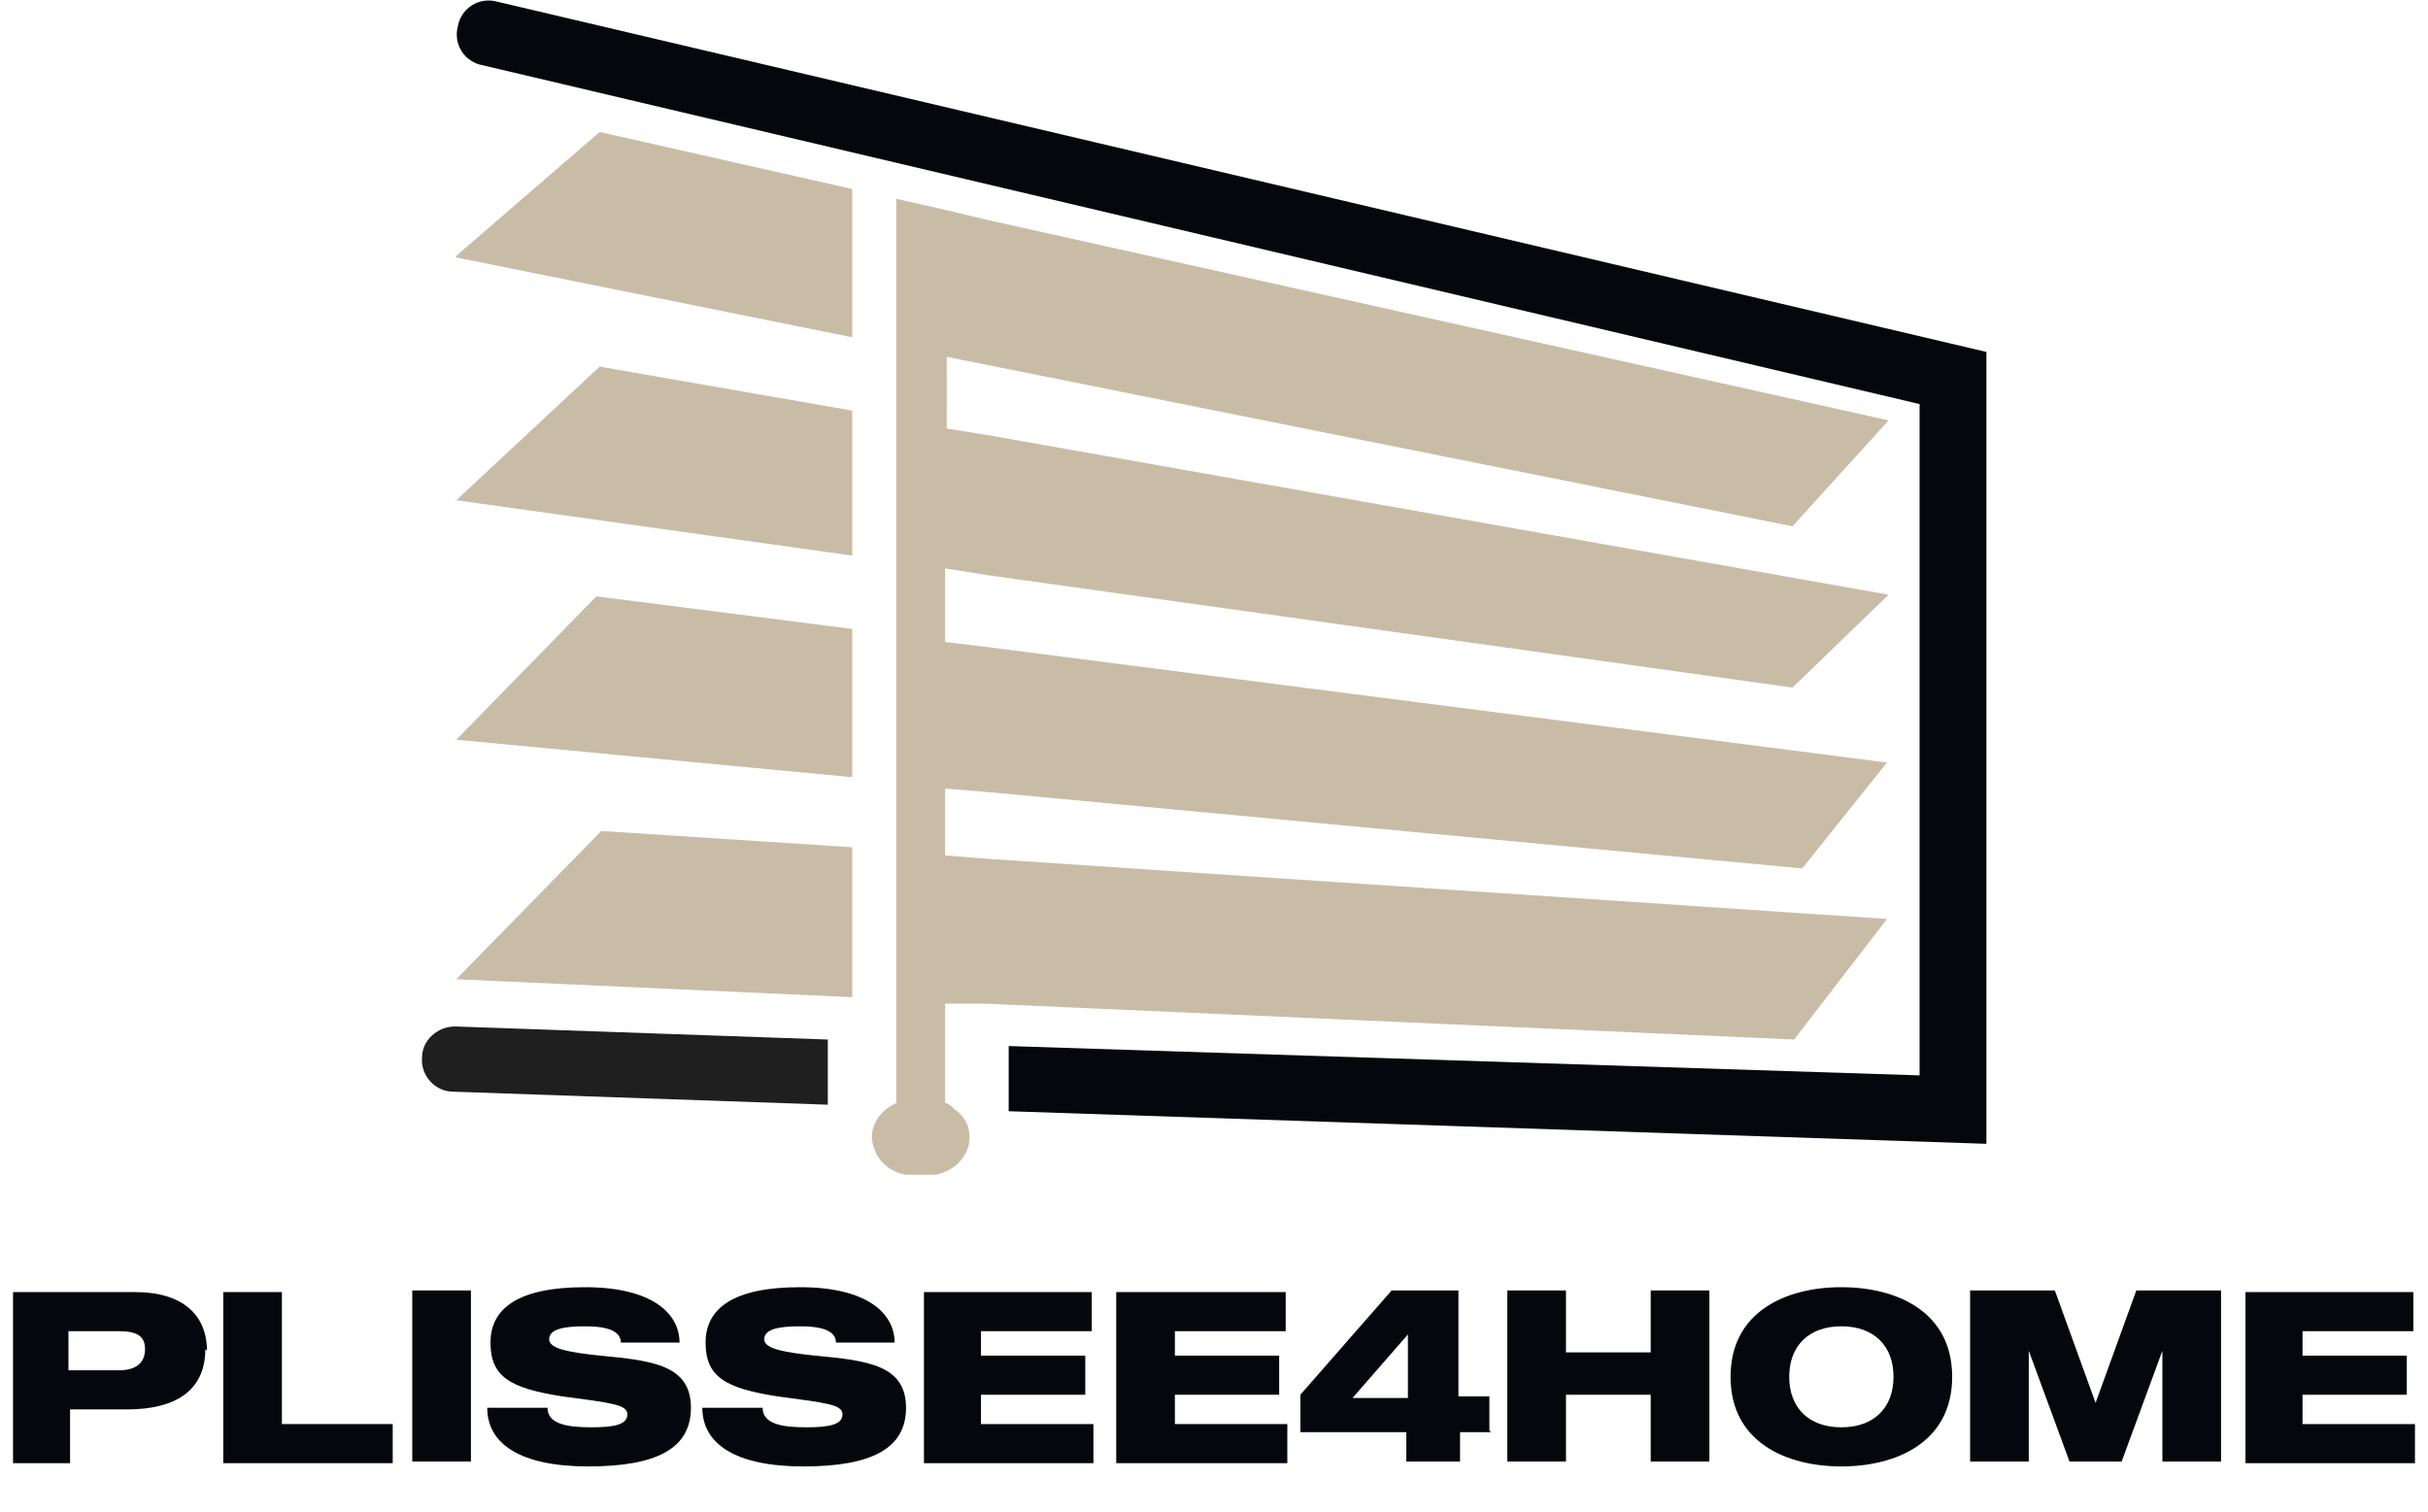
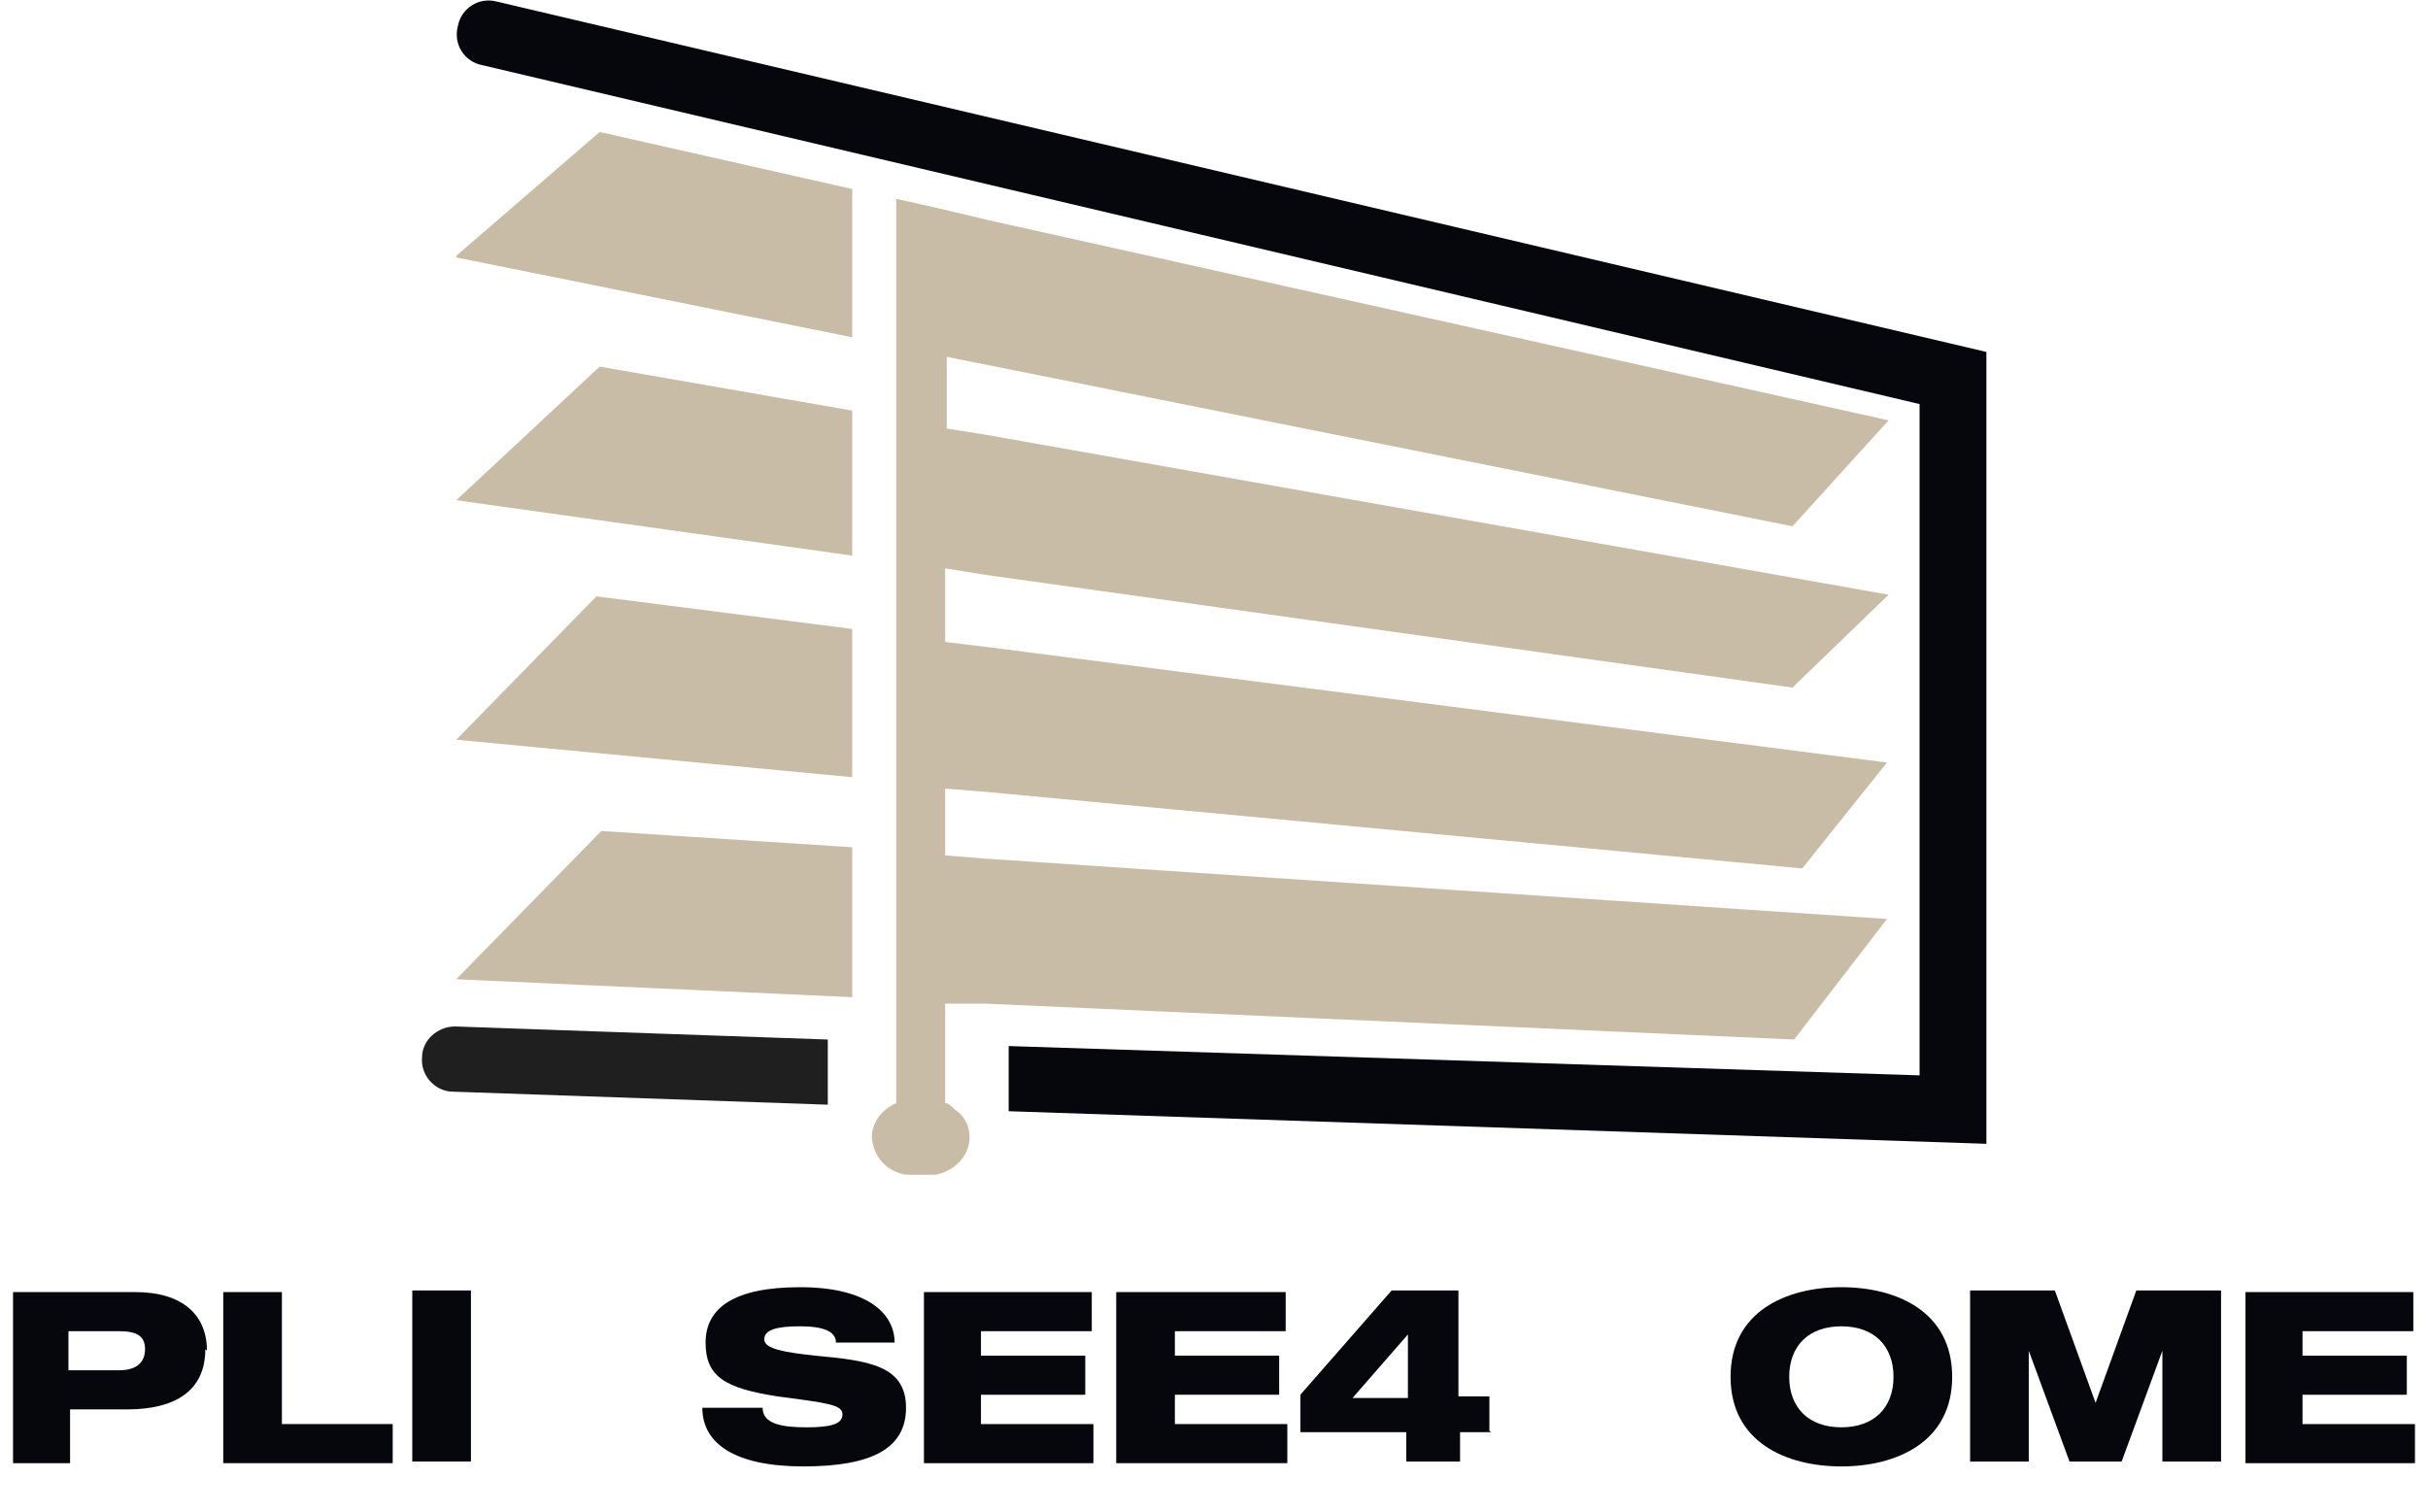
<svg xmlns="http://www.w3.org/2000/svg" viewBox="0 0 149 92.8">
  <defs>
    <style>      .cls-1 {        fill: #05070d;      }      .cls-2 {        fill: #c9bca7;      }      .cls-3 {        fill: #1f1f1f;      }      .cls-4 {        isolation: isolate;      }    </style>
  </defs>
  <g>
    <g id="Ebene_1">
      <g id="logo-plissee4home-variante-footer">
        <g id="PLISSEE4HOME" class="cls-4">
          <g class="cls-4">
            <path class="cls-1" d="M12.6,82.8c0,2.6-1.9,3.7-4.8,3.7h-3.5v3.3H.8v-10.5h7.5c2.9,0,4.4,1.4,4.4,3.6ZM8.9,82.8c0-.8-.5-1.1-1.6-1.1h-3.1v2.4h3.1c1.1,0,1.6-.5,1.6-1.3Z" />
            <path class="cls-1" d="M24.1,89.8h-10.4v-10.5h3.6v8.1h6.8v2.4Z" />
            <path class="cls-1" d="M28.9,79.2v10.5h-3.6v-10.5h3.6Z" />
-             <path class="cls-1" d="M42.4,86.4c0,2.5-2.1,3.6-6.3,3.6s-6.2-1.4-6.2-3.6h3.7c0,1,1.2,1.2,2.7,1.2s2.2-.2,2.2-.8-1-.7-4-1.1c-3.2-.5-4.4-1.2-4.4-3.3s1.7-3.4,5.8-3.4,5.8,1.6,5.8,3.4h-3.6c0-.7-.8-1-2.2-1s-2.2.2-2.2.8,1.3.8,3.1,1c3.3.3,5.6.6,5.6,3.2Z" />
            <path class="cls-1" d="M55.6,86.4c0,2.5-2.1,3.6-6.3,3.6s-6.2-1.4-6.2-3.6h3.7c0,1,1.2,1.2,2.7,1.2s2.2-.2,2.2-.8-1-.7-4-1.1c-3.2-.5-4.4-1.2-4.4-3.3s1.7-3.4,5.8-3.4,5.8,1.6,5.8,3.4h-3.6c0-.7-.8-1-2.2-1s-2.2.2-2.2.8,1.3.8,3.1,1c3.3.3,5.6.6,5.6,3.2Z" />
            <path class="cls-1" d="M67.2,89.8h-10.5v-10.5h10.3v2.4h-6.8v1.5h6.4v2.4h-6.4v1.8h6.9v2.4Z" />
            <path class="cls-1" d="M79,89.8h-10.5v-10.5h10.4v2.4h-6.8v1.5h6.4v2.4h-6.4v1.8h6.9v2.4Z" />
            <path class="cls-1" d="M91.5,87.9h-1.9v1.8h-3.3v-1.8h-6.5v-2.3l5.6-6.4h4.1v6.5h1.9v2.1ZM86.4,85.8v-3.9l-3.4,3.9h3.4Z" />
-             <path class="cls-1" d="M104.9,79.2v10.5h-3.6v-4.1h-5.2v4.1h-3.6v-10.5h3.6v3.8h5.2v-3.8h3.6Z" />
            <path class="cls-1" d="M119.8,84.5c0,4-3.4,5.5-6.8,5.5s-6.8-1.5-6.8-5.5,3.4-5.5,6.8-5.5,6.8,1.5,6.8,5.5ZM116.2,84.5c0-1.9-1.2-3.1-3.2-3.1s-3.2,1.2-3.2,3.1,1.2,3.1,3.2,3.1,3.2-1.2,3.2-3.1Z" />
            <path class="cls-1" d="M136.3,79.2v10.5h-3.6v-6.8l-2.5,6.8h-3.2l-2.5-6.8v6.8h-3.6v-10.5h5.2l2.5,6.9,2.5-6.9h5.2Z" />
            <path class="cls-1" d="M148.3,89.8h-10.5v-10.5h10.3v2.4h-6.8v1.5h6.4v2.4h-6.4v1.8h6.9v2.4Z" />
          </g>
        </g>
        <path id="Pfad_1" class="cls-2" d="M28,15.8l24.3,4.9v-9.1l-15.5-3.5-8.8,7.6Z" />
        <path id="Pfad_2" class="cls-2" d="M28,30.7l24.3,3.4v-8.9l-15.5-2.7-8.8,8.2Z" />
        <path id="Pfad_3" class="cls-2" d="M28,45.4l24.3,2.3v-9.1l-15.7-2-8.6,8.8Z" />
        <path id="Pfad_4" class="cls-2" d="M28,60.1l24.3,1.1v-9.2l-15.4-1-9,9.2Z" />
        <path id="Pfad_5" class="cls-3" d="M28,63l22.8.8v4l-23-.8c-1.1,0-2-1-1.9-2.1,0-1.1,1-1.9,2-1.9h0Z" />
        <path id="Pfad_6" class="cls-3" d="M54.9,63.8v3.8s0,0,0,0v-3.8h0Z" />
        <path id="Pfad_7" class="cls-1" d="M121.9,21.6v48.6l-60-2v-4l55.9,1.8V24.8L29.6,4c-1.1-.2-1.8-1.3-1.5-2.4.2-1.1,1.3-1.8,2.4-1.5l91.4,21.5h0Z" />
        <path id="Pfad_8" class="cls-2" d="M58,34.9v4.5l2.5.3,55.3,7.1-5.2,6.5-50.1-4.7-2.5-.2v4.1l2.5.2,55.3,3.7-5.7,7.4-49.6-2.2h-2.5c0-.1,0,6.1,0,6.1.2,0,.4.2.6.4.6.4.9,1,.9,1.7,0,1.2-1,2.1-2.1,2.3-.1,0-.2,0-.3,0,0,0-.1,0-.2,0-.1,0-.3,0-.4,0-.1,0-.3,0-.4,0,0,0-.1,0-.2,0-.1,0-.2,0-.3,0-1.2-.2-2-1.1-2.1-2.3,0-.9.6-1.7,1.5-2.1,0,0,0,0,0,0V12.2l3.1.7,2.5.6,55.3,12.3-5.9,6.5-49.4-9.9-2.5-.5v4.4l2.5.4,55.3,9.8-5.9,5.7-49.4-6.9-2.5-.4h0Z" />
      </g>
    </g>
  </g>
</svg>